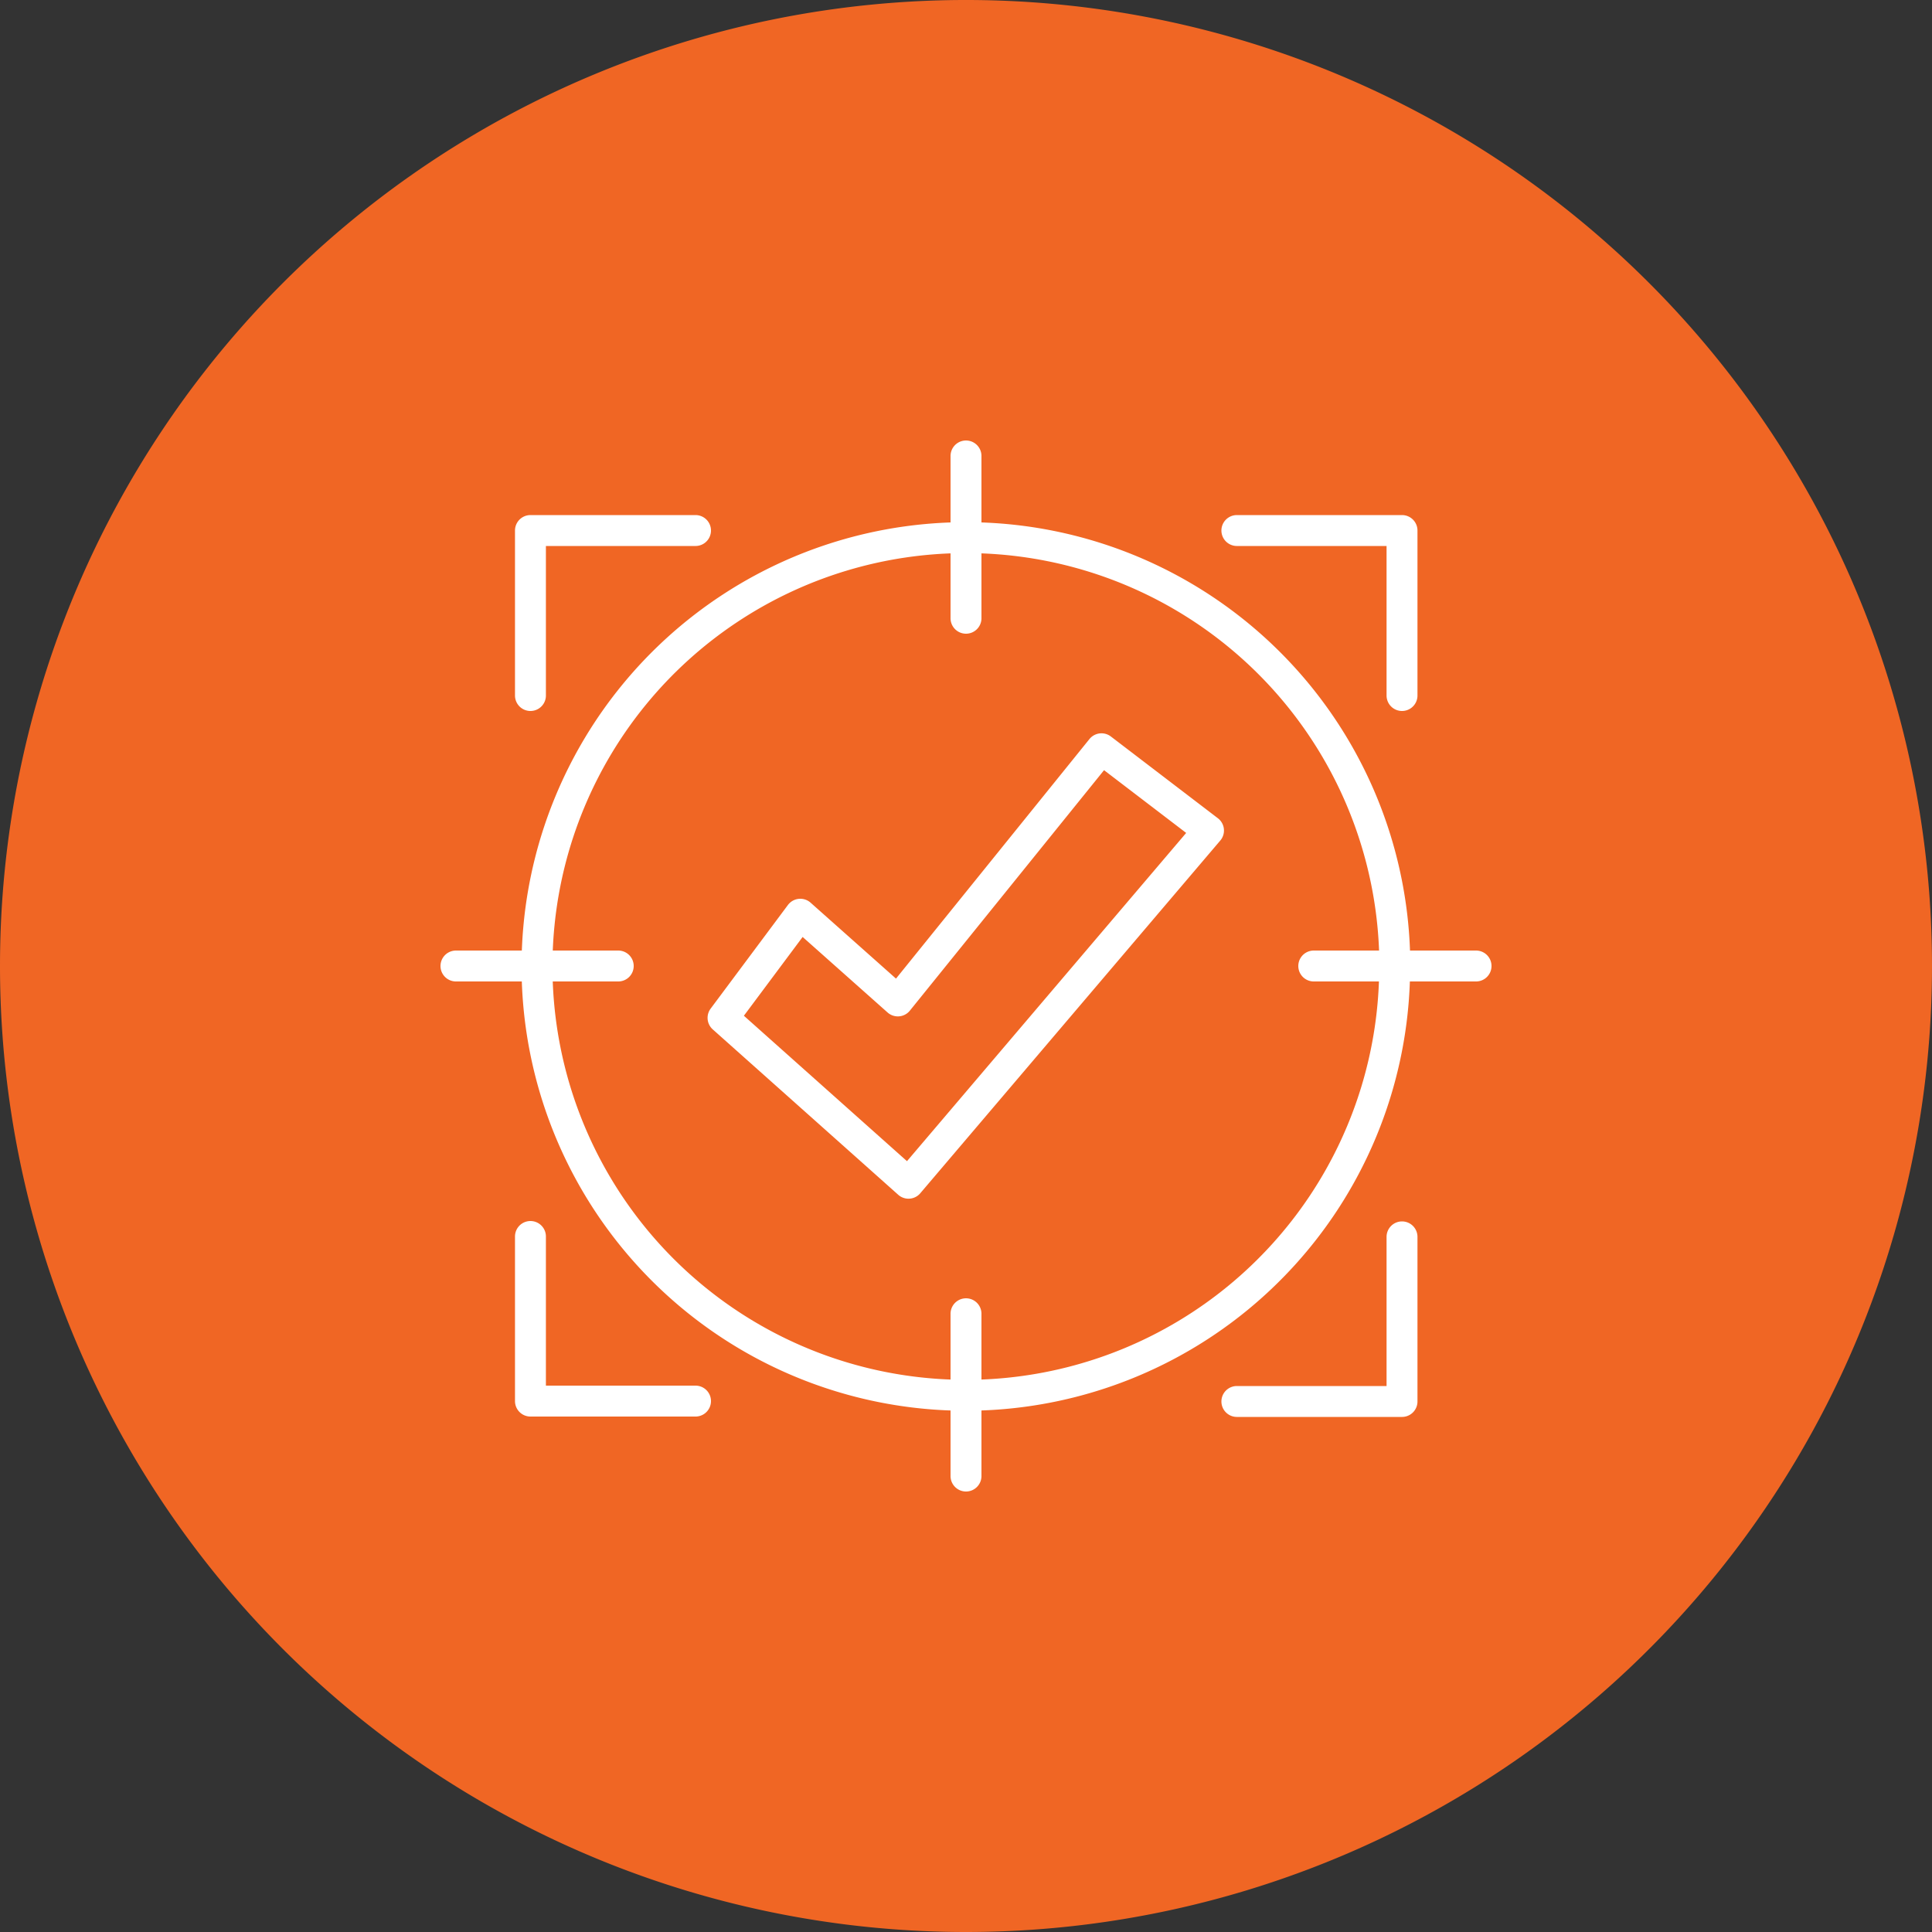
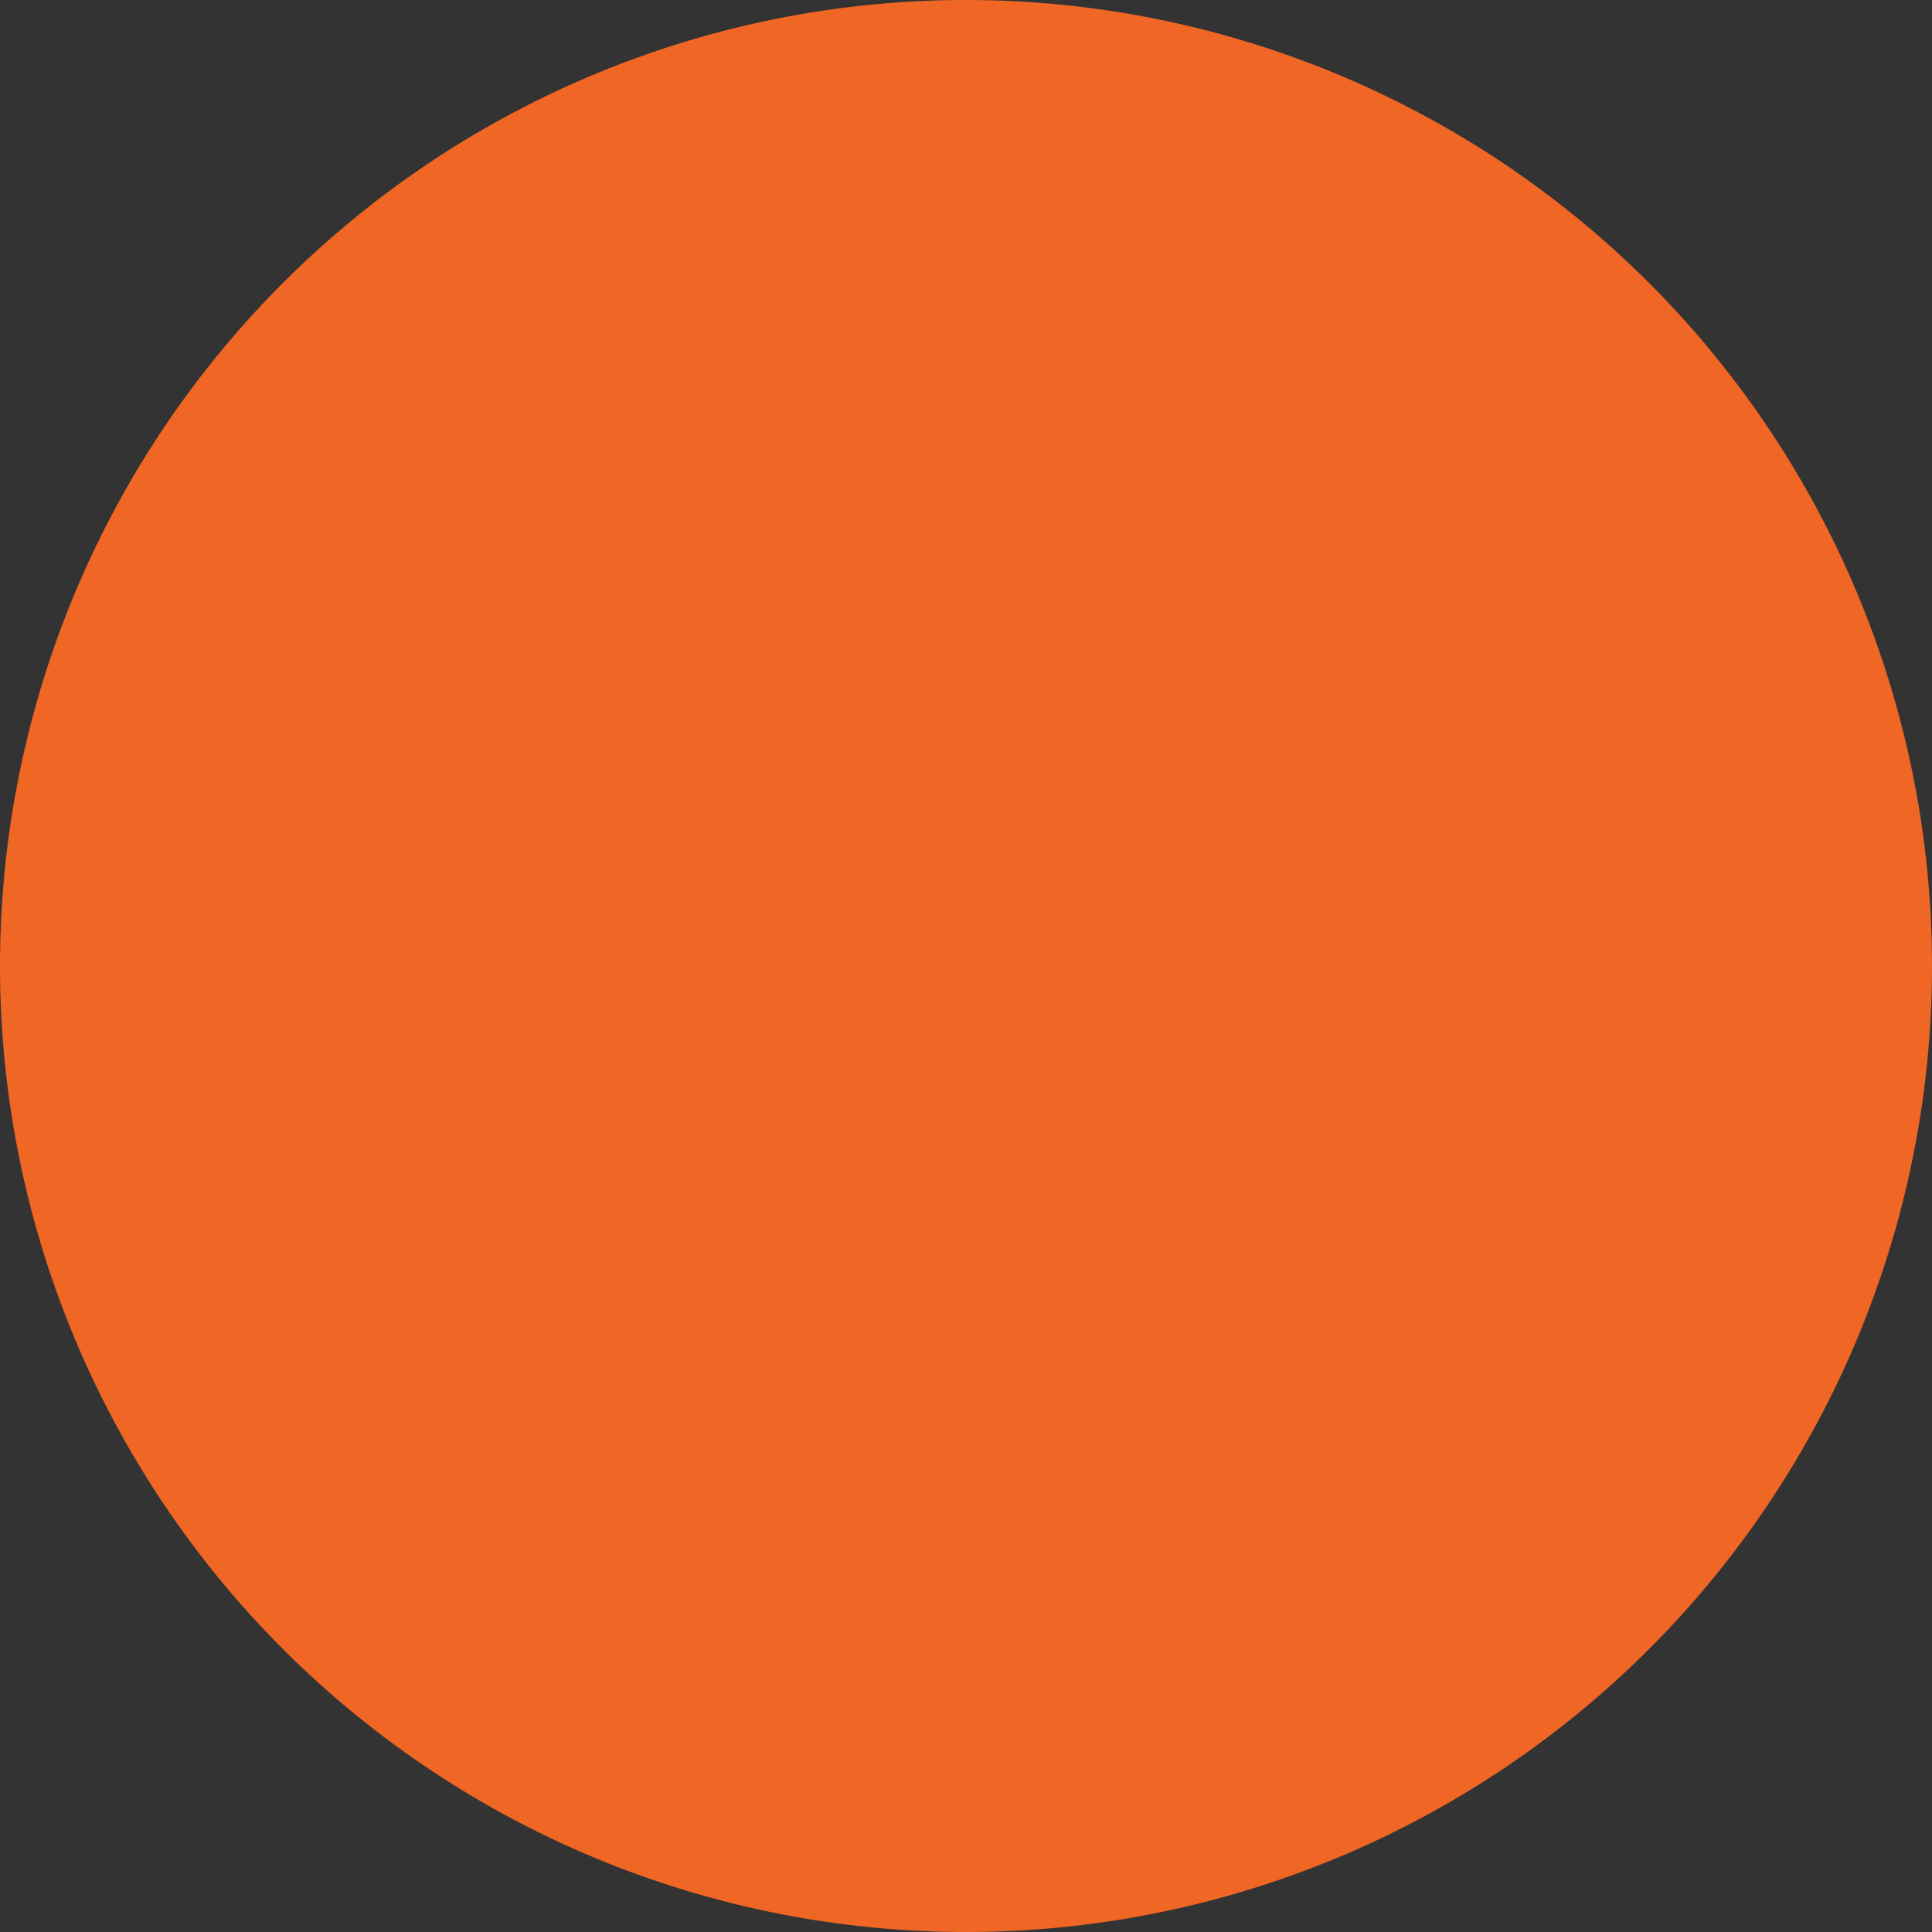
<svg xmlns="http://www.w3.org/2000/svg" viewBox="0 0 250 250">
  <rect x="0" y="0" width="250" height="250" fill="#333333" stroke="none" />
  <defs>
    <style>.cls-1{fill:#f06624;}.cls-2{fill:none;stroke:#fff;stroke-linecap:round;stroke-linejoin:round;stroke-width:4px;}</style>
  </defs>
  <g id="Layer_2" data-name="Layer 2">
    <g id="Layer_1-2" data-name="Layer 1">
      <path class="cls-1" d="M125,250A125,125,0,1,0,0,125,125,125,0,0,0,125,250" />
-       <path class="cls-2" d="M103.56,118.3l-10,13.41,24,21.4,38.82-45.64L142.53,96.89l-26.35,32.63ZM125,59V80m66,45H170m-45,66V170M59,125H80m100.47,0A55.49,55.49,0,1,1,125,69.57,55.46,55.46,0,0,1,180.49,125ZM160.05,68.65h21.37V90m0,70.05v21.3H160.05M90,181.3H68.64V160m0-70V68.65H90" />
    </g>
  </g>
</svg>